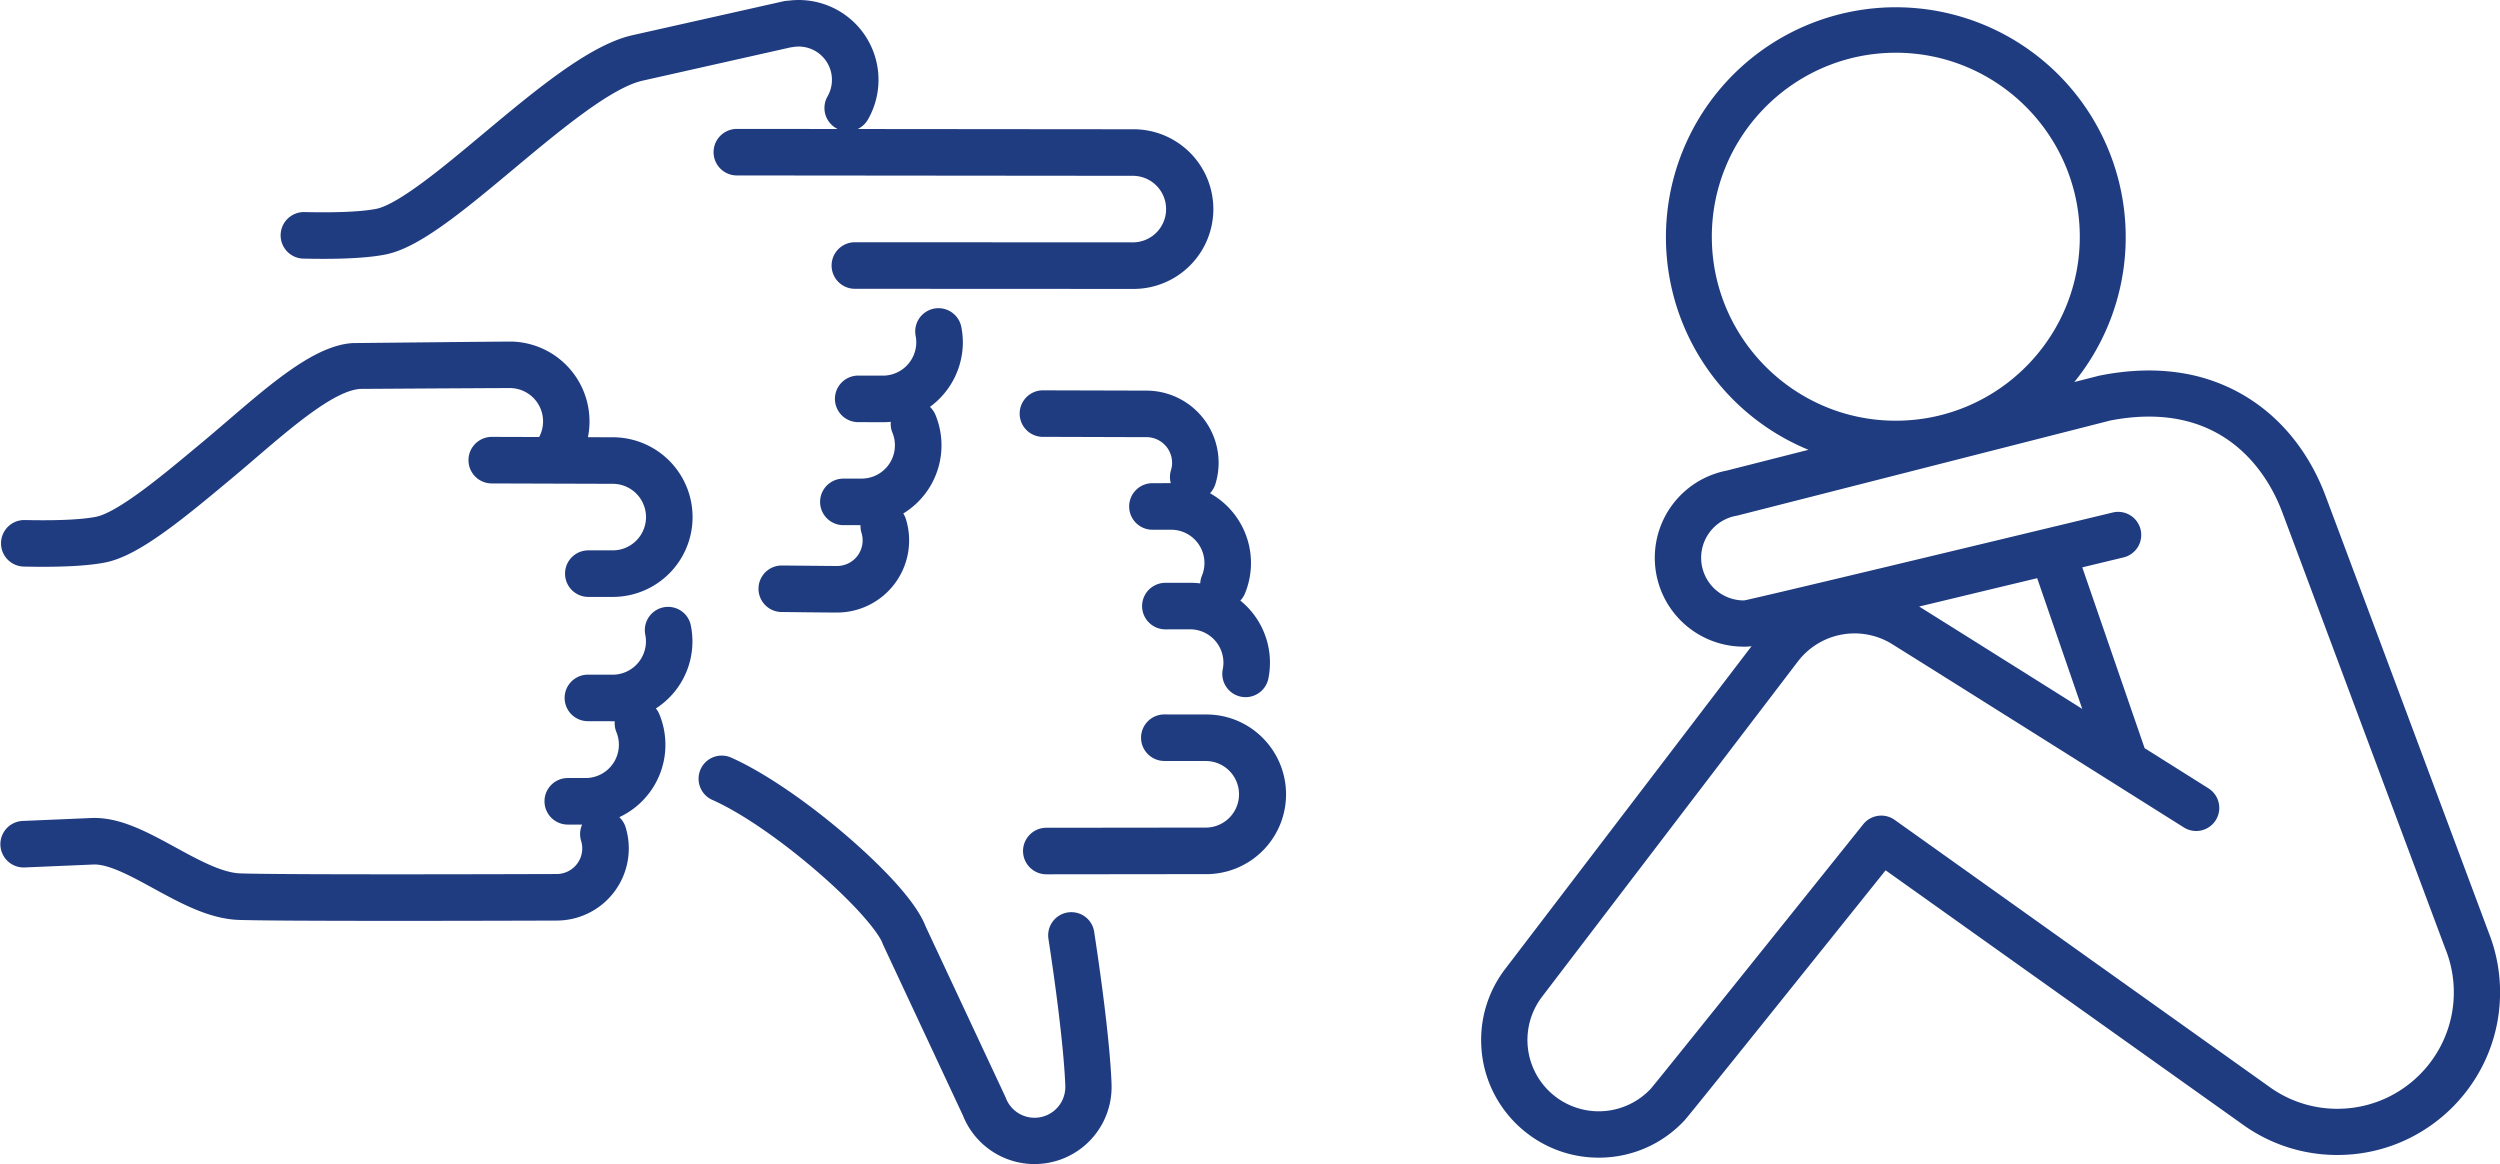
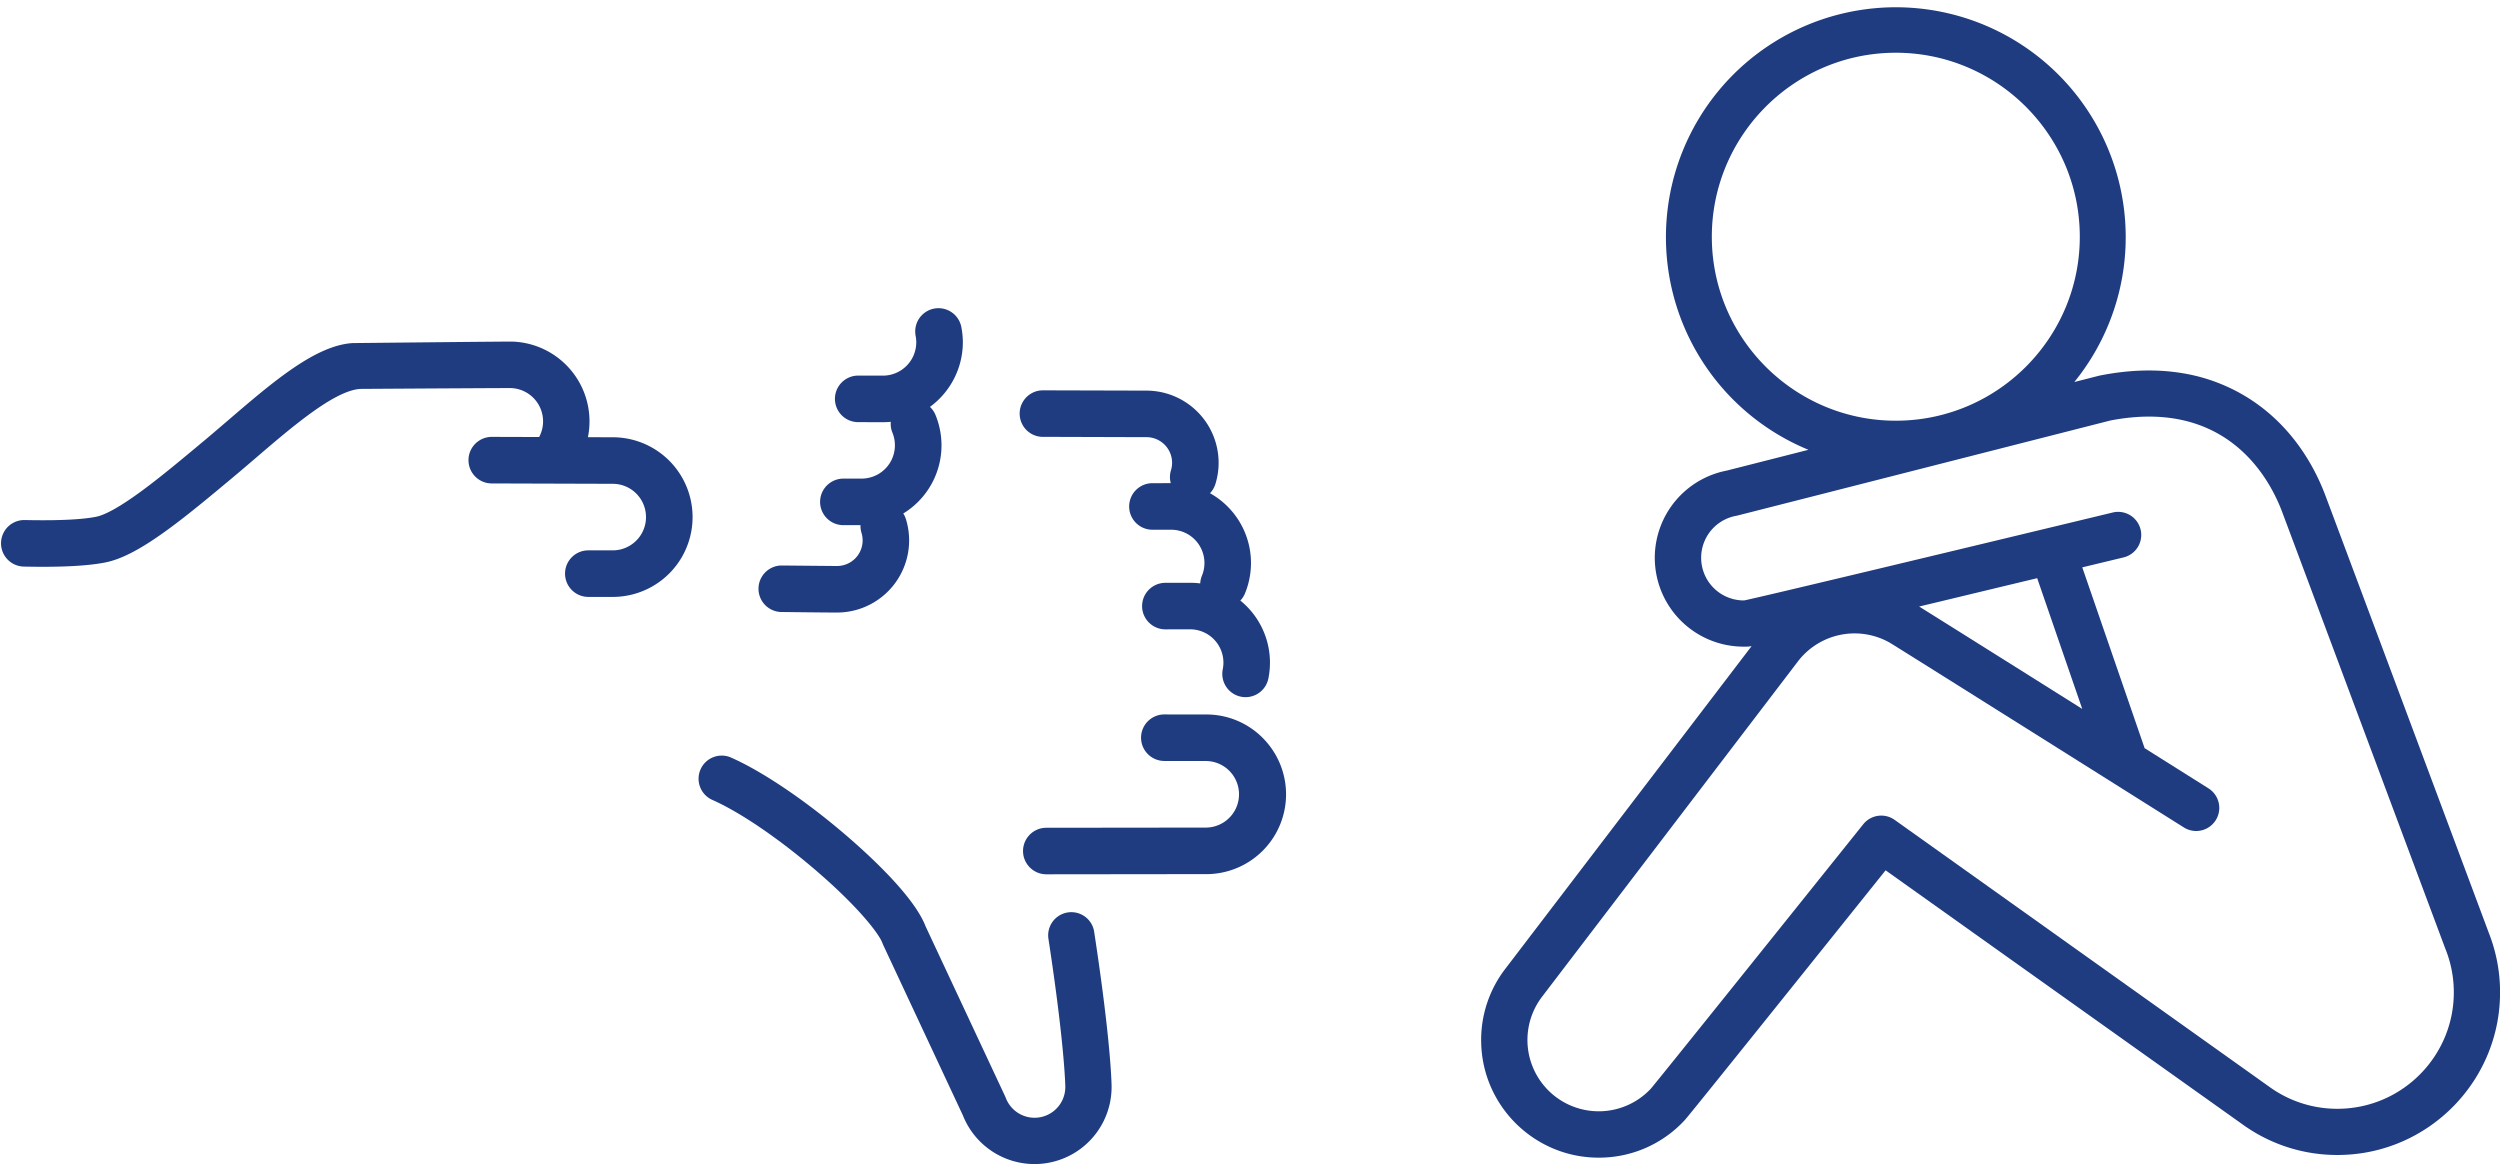
<svg xmlns="http://www.w3.org/2000/svg" viewBox="0 0 3055.79 1422.87">
  <defs>
    <style>.cls-1{fill:#203c81;}</style>
  </defs>
  <g id="Camada_2" data-name="Camada 2">
    <g id="Ñëîé_1" data-name="Ñëîé 1">
-       <path class="cls-1" d="M371.23,316.11c8.27.18,16.26.28,23.76.28,32.83,0,58.45-1.79,76.16-5.31,21-4.18,45.69-17.39,80.06-42.81,24-17.75,49.37-38.95,76.28-61.41l.11-.09c55.77-46.56,119-99.34,157.7-108.14L966.39,57.91c.85-.08,1.71-.19,2.53-.34a40.67,40.67,0,0,1,42.58,60.26A28.49,28.49,0,0,0,1022,156.67c.6.35,1.22.67,1.85,1l-123.19-.11a28.57,28.57,0,0,0-27.36,20.62,29,29,0,0,0-1.09,7.76,28.44,28.44,0,0,0,28.41,28.51l484.05.46h.11a40.67,40.67,0,0,1-.21,81.34l-339.65-.16a28.55,28.55,0,0,0-27.35,20.63A28.45,28.45,0,0,0,1044.87,353l339.51.16h.18A97.56,97.56,0,0,0,1386.47,158l-2.66,0h-.13l-335.26-.31a28.48,28.48,0,0,0,12.4-11.48A97.55,97.55,0,0,0,963.16.9a28.38,28.38,0,0,0-5.59.68L773.19,43a7.16,7.16,0,0,0-1.29.3c-52,12.23-117.44,66.89-180.76,119.75l-.09.07c-26.25,21.92-51,42.61-73.69,59.37-26.17,19.37-45.45,30.39-57.31,32.75-17.72,3.52-47.17,4.85-87.54,4a28.45,28.45,0,1,0-1.28,56.88Z" />
      <path class="cls-1" d="M1176.91,418.67a97.85,97.85,0,0,0-2-19.64,28.45,28.45,0,0,0-55.76,11.29,40.3,40.3,0,0,1,.81,8.23,40.77,40.77,0,0,1-40.75,40.59l-30.21-.06a28.47,28.47,0,0,0-28.45,28.39A28.47,28.47,0,0,0,1049,516l30.17.06h.18c3.15,0,6.34-.16,9.48-.46a28.4,28.4,0,0,0,2,13.29A40.69,40.69,0,0,1,1053.15,585l-22.28,0a28.58,28.58,0,0,0-27.36,20.64,28.45,28.45,0,0,0,27.3,36.26l21,0a28.21,28.21,0,0,0,1.23,9.48,31.29,31.29,0,0,1-29.94,40.45h-.24c-2.55,0-26.68-.22-66.2-.61h-2.09a28.44,28.44,0,0,0,2,56.85c5.12.07,50.43.65,65,.65h1.58v-.5h0l.15.5a88.19,88.19,0,0,0,84.06-114.06,28.92,28.92,0,0,0-3.27-7,98.3,98.3,0,0,0,18-14.16,97.62,97.62,0,0,0,21.37-106.32,28.25,28.25,0,0,0-6.76-9.84A98,98,0,0,0,1176.91,418.67ZM1023.23,748.25Z" />
      <path class="cls-1" d="M749.08,534.48l-30.45-.09a97.59,97.59,0,0,0-92.69-116.87c-5-.13-174.07,1.62-193.33,1.82h-.43a7.16,7.16,0,0,0-.84,0c-45.49,2.56-97.73,47.38-153,94.82l0,0,0,0c-9.77,8.38-19.87,17.05-29.75,25.3l-.12.09c-26.23,21.9-51,42.59-73.67,59.36-26.16,19.36-45.45,30.38-57.32,32.74-17.72,3.53-47.17,4.86-87.53,4a28.45,28.45,0,0,0-1.28,56.88c44.52,1,78.13-.7,99.92-5,21-4.18,45.7-17.38,80.06-42.81,24-17.74,49.38-38.95,76.3-61.42l.09-.08c9.14-7.63,18.59-15.72,27.77-23.59,45.07-38.6,96.14-82.35,127.67-84.26,72-.46,180.53-1.1,184.39-1a40.7,40.7,0,0,1,34.15,59.8L601.09,534a28.57,28.57,0,0,0-27.36,20.63,28.91,28.91,0,0,0-1.09,7.76A28.46,28.46,0,0,0,601,590.92l148,.46a40.67,40.67,0,0,1-.09,81.34H719.11a28.43,28.43,0,0,0-28.45,28.39,28.47,28.47,0,0,0,28.42,28.51h29.81a97.57,97.57,0,0,0,.19-195.14Z" />
-       <path class="cls-1" d="M832.35,746.52a28.45,28.45,0,0,0-43.61,29.35,40.3,40.3,0,0,1,.81,8.23,40.77,40.77,0,0,1-40.75,40.59l-30.21-.06a28.56,28.56,0,0,0-27.35,20.63,28.46,28.46,0,0,0,27.3,36.26l30.16.06h.18c.86,0,1.71,0,2.56,0a28.5,28.5,0,0,0,2,13.33A40.69,40.69,0,0,1,715.78,951l-22.28,0a28.45,28.45,0,0,0-.06,56.89l18.13,0a28.29,28.29,0,0,0-1.25,20,31,31,0,0,1,1.37,9.27,31.34,31.34,0,0,1-31.14,31.17h-.38c-13.41.05-329.09,1.17-386.39-.77-22.47-.76-51.16-16.43-78.91-31.59-35.37-19.32-68.76-37.58-103.3-36.09l-84.34,3.6a28.45,28.45,0,0,0,2.43,56.84l84.35-3.6c18.69-.86,46.52,14.4,73.44,29.1l.17.1c33.56,18.33,68.27,37.29,104.23,38.51,22.87.77,87,1.16,190.76,1.16,91.07,0,180.77-.3,197.82-.37h.2a88.19,88.19,0,0,0,84.07-114.06A28.49,28.49,0,0,0,757,998.86a97.67,97.67,0,0,0,49-125.69,28.26,28.26,0,0,0-4.31-7.22,97.29,97.29,0,0,0,44.68-81.73,98.5,98.5,0,0,0-1.94-19.64A28.25,28.25,0,0,0,832.35,746.52Z" />
      <path class="cls-1" d="M1543.24,901.76h0a96.92,96.92,0,0,0-68.83-28.44l-51.29-.06a28.46,28.46,0,0,0-27.3,36.26,28.57,28.57,0,0,0,27.37,20.63l51.1.06h.1a40.68,40.68,0,0,1,.09,81.35l-195.62.23a28.46,28.46,0,0,0-27.3,36.26,28.58,28.58,0,0,0,27.4,20.63l194.56-.23v-.5l.14.5h2.56c.23,0,.47,0,.67,0a97.56,97.56,0,0,0,66.36-166.66Z" />
      <path class="cls-1" d="M1489.54,565.41a88.31,88.31,0,0,0-88-87.95h-.15l-126-.35a28.45,28.45,0,0,0-2.17,56.85h.48l127.23.39h.74a31.34,31.34,0,0,1,31,31.17,31,31,0,0,1-1.37,9.27,28.29,28.29,0,0,0-.26,15.77l-21.93.05a28.45,28.45,0,1,0,.12,56.89l22.31,0a40.7,40.7,0,0,1,37.62,56.16,28.51,28.51,0,0,0-2.11,9.45,99.84,99.84,0,0,0-12.31-.77l-30.35.06a28.47,28.47,0,0,0-27.3,36.27,28.6,28.6,0,0,0,27.41,20.62l30.24-.06a40.74,40.74,0,0,1,40.67,40.59,41.76,41.76,0,0,1-.81,8.23,28.44,28.44,0,0,0,22.23,33.53,28.67,28.67,0,0,0,5.69.57,28.45,28.45,0,0,0,27.84-22.8,97.63,97.63,0,0,0-26.8-88.55,100.12,100.12,0,0,0-7.47-6.71,28.17,28.17,0,0,0,5.66-8.72A97.66,97.66,0,0,0,1500.36,619,98.22,98.22,0,0,0,1479,602.86a28.66,28.66,0,0,0,6.65-11.34A88.22,88.22,0,0,0,1489.54,565.41Z" />
      <path class="cls-1" d="M1326.25,1120.45h0a28.3,28.3,0,0,0-44.73,27.08c20,130.81,20.63,180.68,20.63,181.17a37.59,37.59,0,0,1-72.68,13.44c-.1-.27-.22-.54-.33-.78s-.3-.75-.47-1.12l-97.33-208c-13.57-35.47-65.41-83.81-95.1-109.46-49.78-43-102.94-79.13-142.2-96.6a28.3,28.3,0,1,0-23,51.71c34.47,15.34,82.39,48.13,128.2,87.71,51.2,44.24,75.51,76.35,79.36,87.14.23.66.5,1.32.81,2l.15.34L1177,1363.45a94.19,94.19,0,0,0,181.72-34.77c0-2.07-.29-52.16-21.29-189.69A28.09,28.09,0,0,0,1326.25,1120.45Z" />
      <path class="cls-1" d="M2566.43,459.05l-30.93,7.89a281,281,0,1,0-325,82.86c-54.09,13.78-92.87,23.65-99.55,25.33-.42.08-.83.17-1.25.27a108.59,108.59,0,0,0,23.48,215c.54,0,1.07,0,1.6,0a28.22,28.22,0,0,0,4.75-.41l.13,0v0l1.35-.24c-25.79,33.81-92.59,121.35-153,200.47-91.92,120.45-147.81,193.7-149,195.23a142.33,142.33,0,0,0-28.55,88.14c1.2,79.18,66.59,142.61,145.77,141.42a142.34,142.34,0,0,0,103.19-46c6.11-6.6,172.33-214,245.37-305.2L2743,1375.72l.09.06.08.06a197.27,197.27,0,0,0,117,35.89c109.56-1.66,197.34-92.14,195.68-201.7a197.77,197.77,0,0,0-14.16-70.83l0-.08c-11.11-29.76-196-524.89-200.29-536-13.45-34.67-40.43-83-92.55-116.15a216.3,216.3,0,0,0-80-30.62c-31.25-5.36-65.15-4.56-100.74,2.4h-.06l-.67.15c-.26.06-.52.11-.78.18Zm-245.75,55.16c-124,1.88-226.39-97.46-228.26-221.45s97.46-226.39,221.45-228.27S2540.26,162,2542.14,286,2444.67,512.34,2320.68,514.21Zm258.8-.22c139.91-27,192.88,67.54,209.18,109.51,3.39,8.74,132.49,354.48,200.29,536.07.06.16.13.31.19.47l.06.15a141.43,141.43,0,0,1,10.11,50.69c1.19,78.43-61.65,143.2-140.08,144.39a141.15,141.15,0,0,1-83.68-25.65l-459.67-327.46a28.23,28.23,0,0,0-38.41,5.34c-99.56,124.33-250.27,312.26-259.63,323.21a87.15,87.15,0,0,1-133.59-111.53c2-2.67,76.57-100.37,148.67-194.85,98.16-128.64,162.62-213.11,164.18-215.19A87.21,87.21,0,0,1,2310,785.63c10.77,6.44,262.93,165.07,359.39,225.78a28.23,28.23,0,1,0,30.08-47.78L2621.4,914.5l-76.2-221,50.18-12.1a28.23,28.23,0,1,0-13.25-54.88C2412.84,667.32,2157.51,728.62,2132,733.9a52.12,52.12,0,0,1-10.37-103.3l.23-.05.19,0q.9-.18,1.77-.42C2133.26,627.75,2191.33,613,2579.48,514ZM2371,735.34c41.54-10,83.15-20,119.07-28.61l55.09,159.8c-83.59-52.57-173-108.74-199.37-125.15Z" />
    </g>
  </g>
</svg>